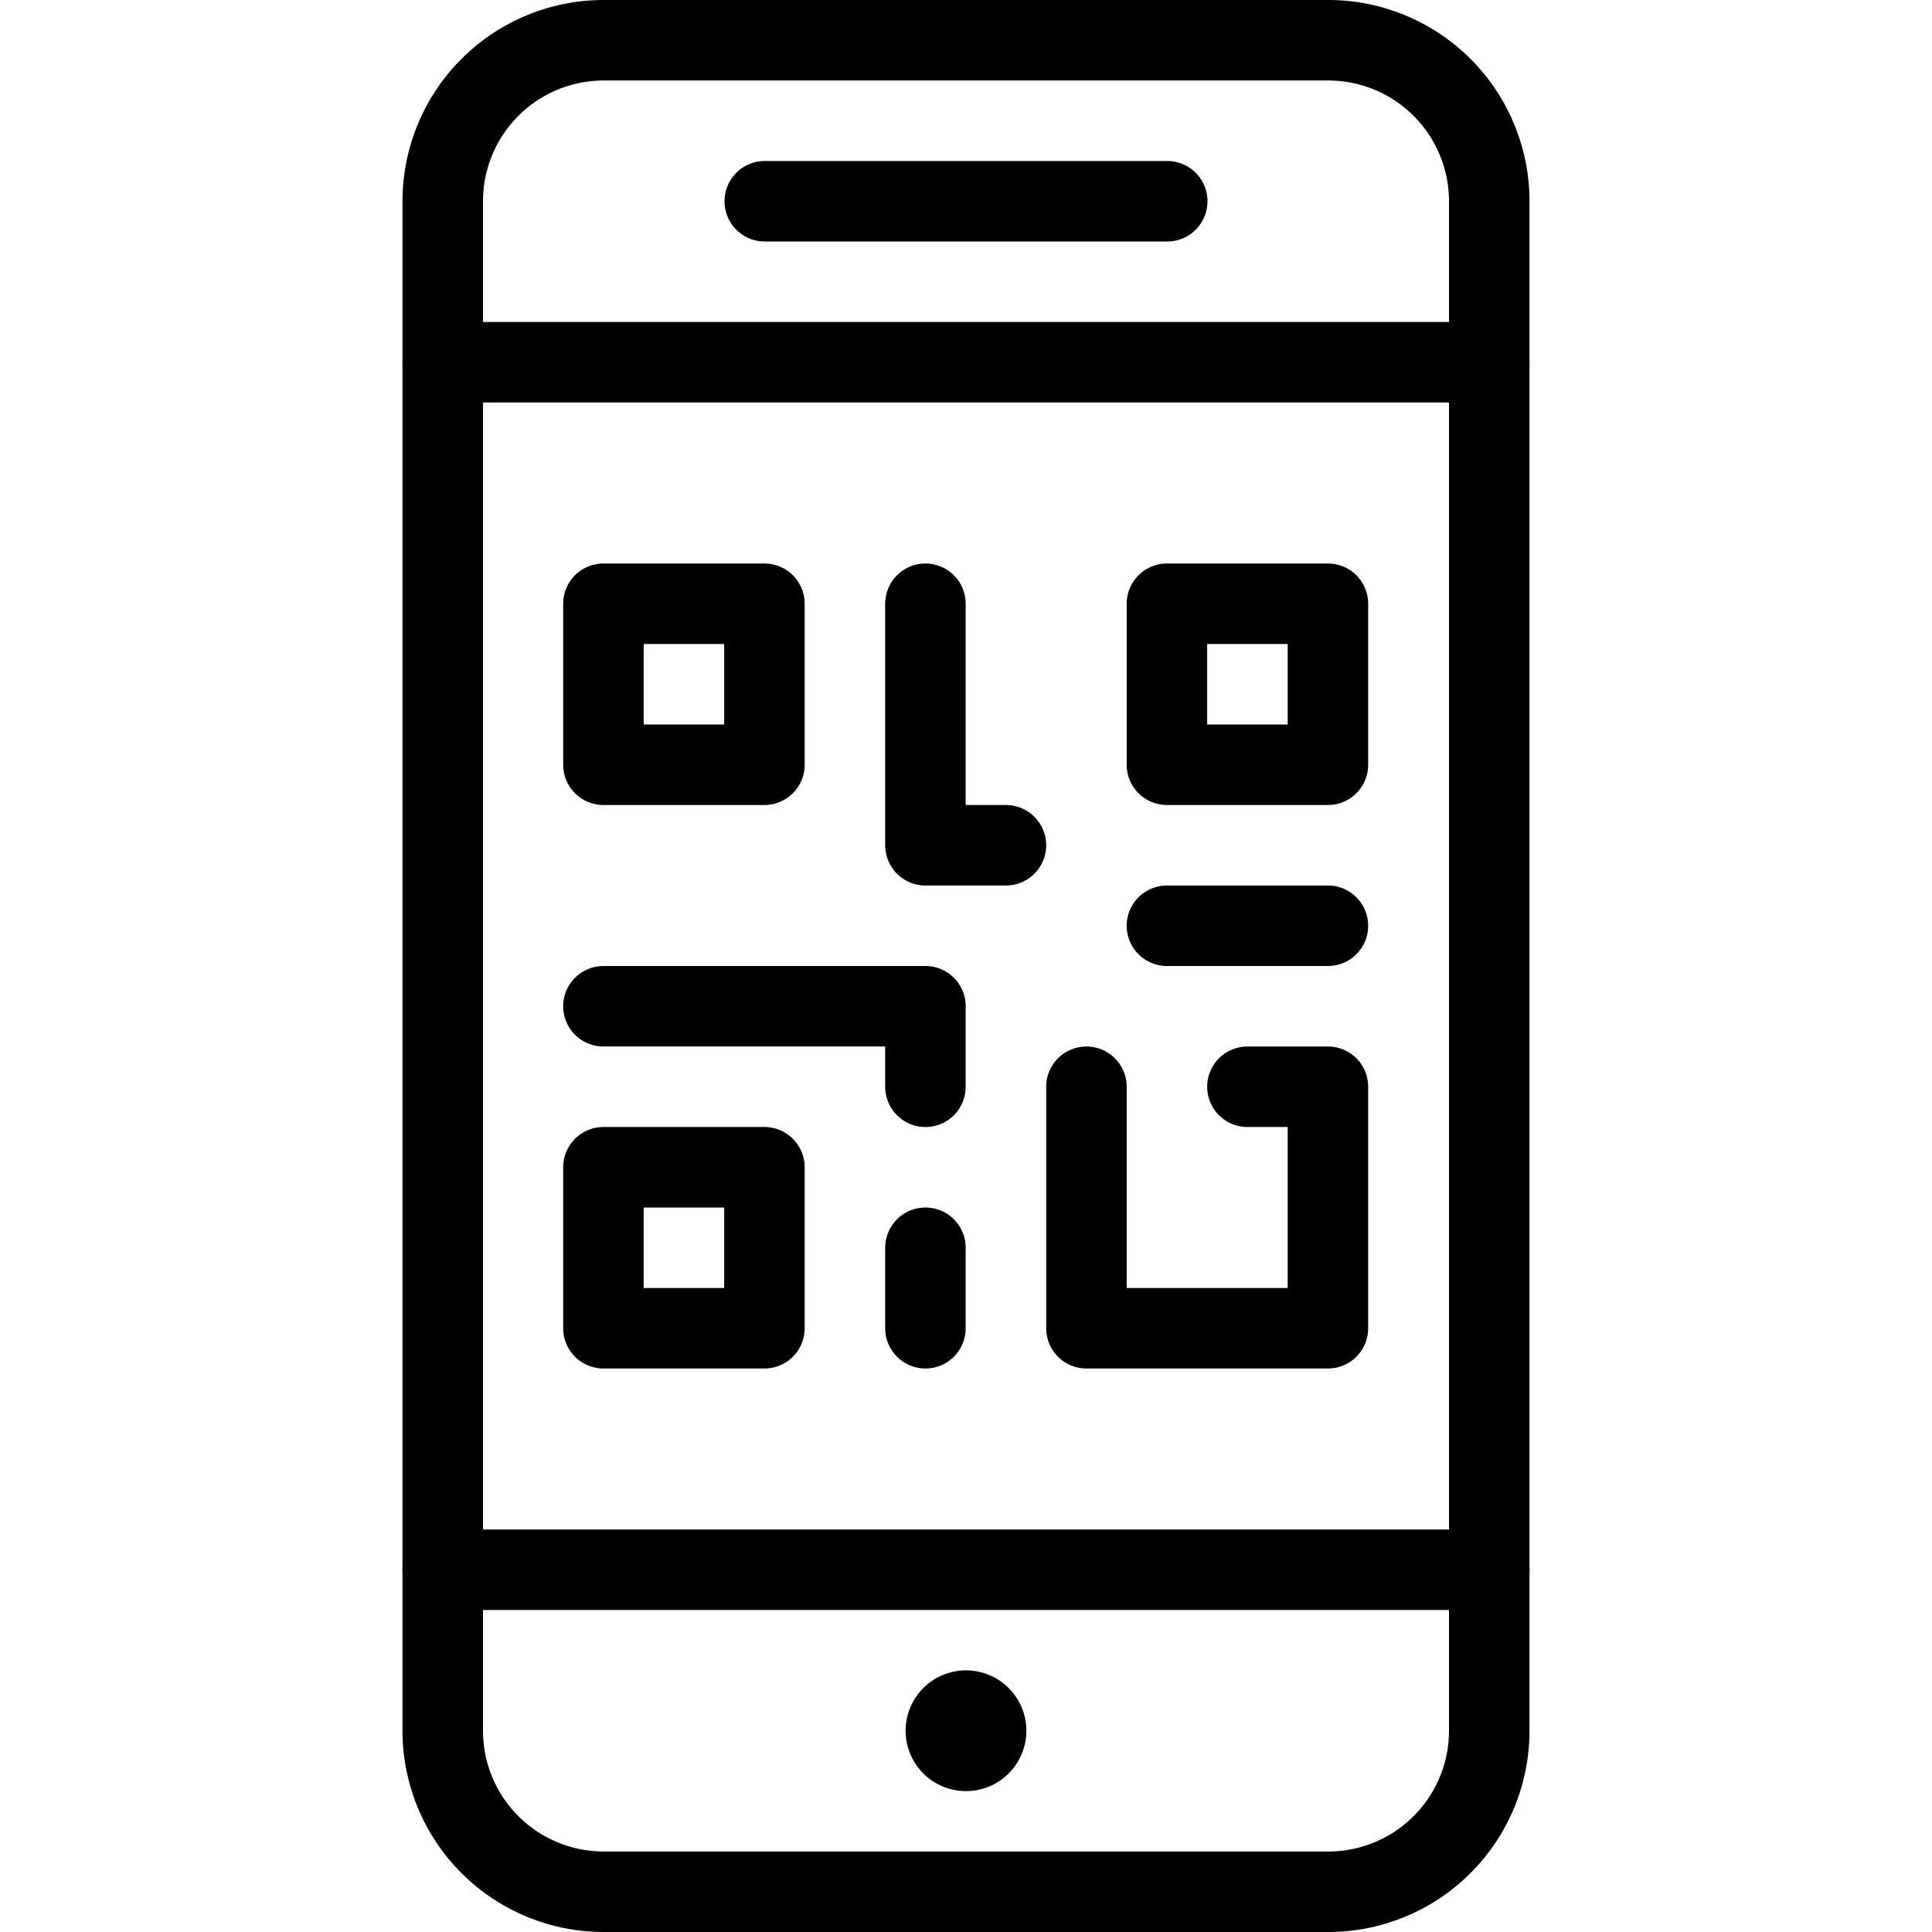
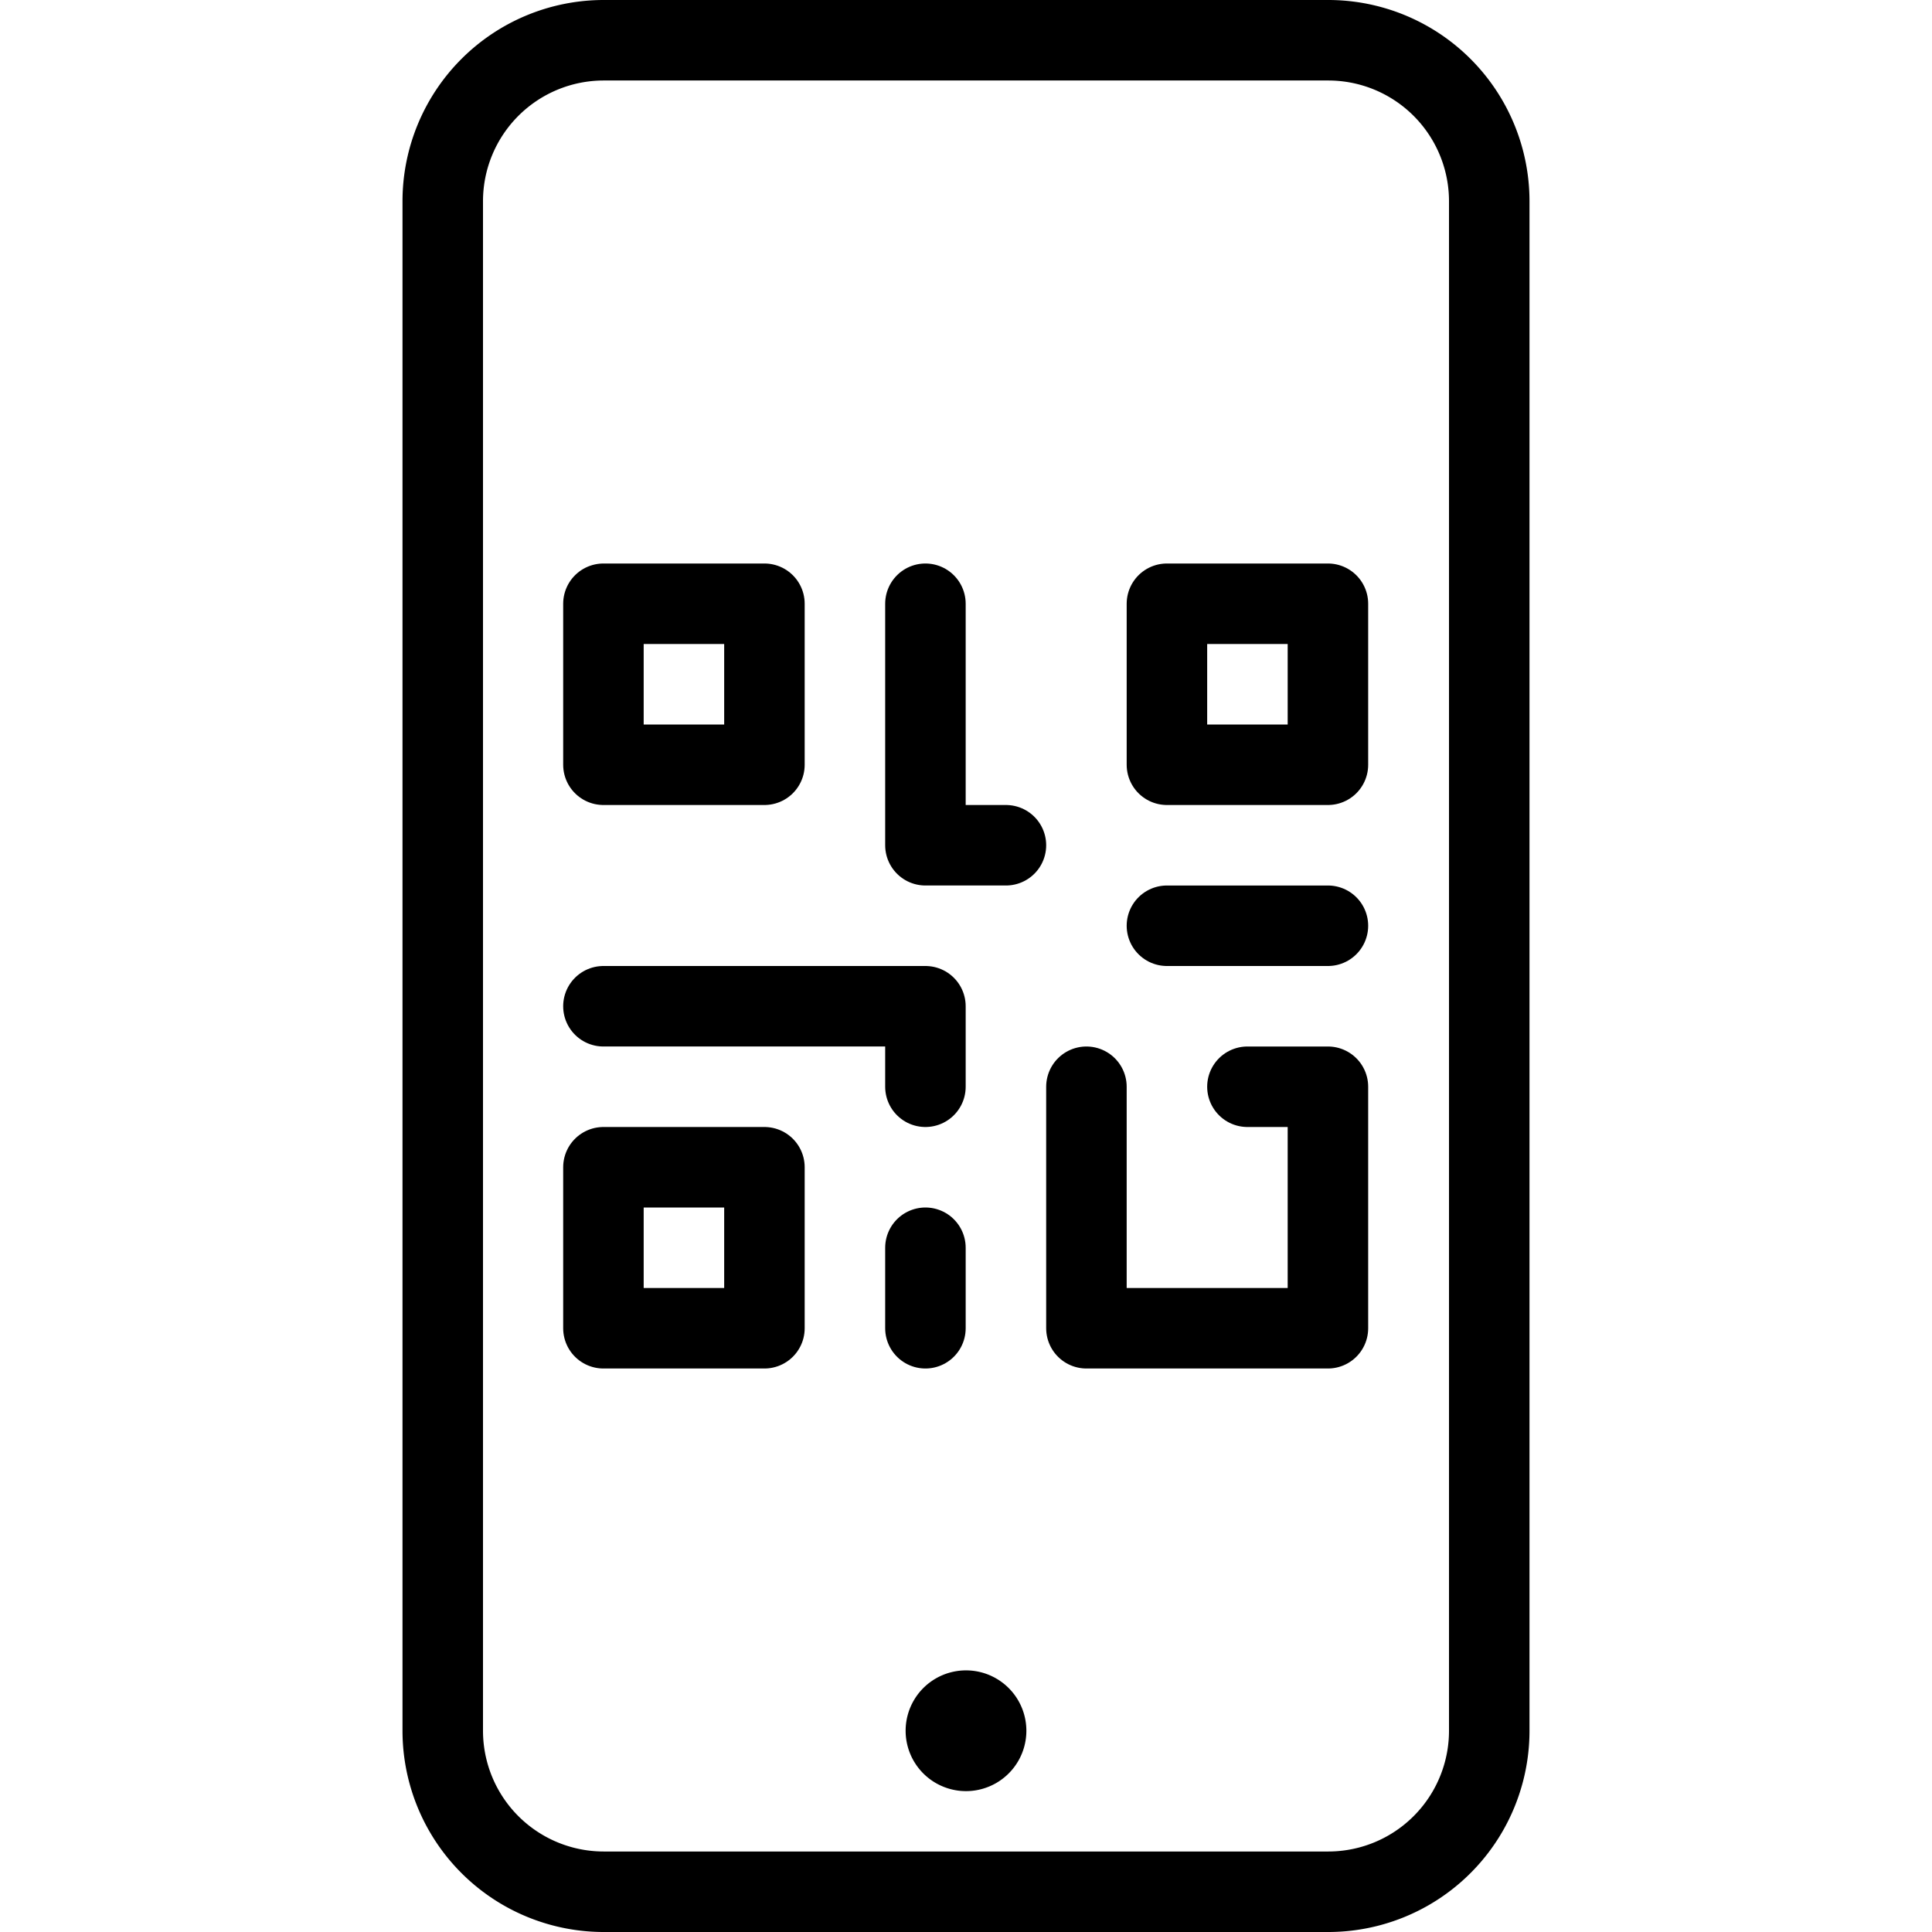
<svg xmlns="http://www.w3.org/2000/svg" fill="none" viewBox="0 0 24 24" height="24" width="24" id="Mobile-Qr-Code--Streamline-Streamline--3.0.svg">
  <desc>Mobile Qr Code Streamline Icon: https://streamlinehq.com</desc>
  <path stroke="#000000" stroke-linecap="round" stroke-linejoin="round" d="M16.5 0.5h-9a2 2 0 0 0 -2 2v19a2 2 0 0 0 2 2h9a2 2 0 0 0 2 -2v-19a2 2 0 0 0 -2 -2Z" stroke-width="1" />
-   <path stroke="#000000" stroke-linecap="round" stroke-linejoin="round" d="M18.5 4.5h-13" stroke-width="1" />
-   <path stroke="#000000" stroke-linecap="round" stroke-linejoin="round" d="M18.5 19.5h-13" stroke-width="1" />
-   <path stroke="#000000" stroke-linecap="round" stroke-linejoin="round" d="M9.5 2.5h5" stroke-width="1" />
  <path stroke="#000000" stroke-linecap="round" stroke-linejoin="round" d="M9.496 7.5h-2v2h2v-2Z" stroke-width="1" />
  <path stroke="#000000" stroke-linecap="round" stroke-linejoin="round" d="M9.496 14.5h-2v2h2v-2Z" stroke-width="1" />
  <path stroke="#000000" stroke-linecap="round" stroke-linejoin="round" d="M16.496 7.5h-2v2h2v-2Z" stroke-width="1" />
  <path stroke="#000000" stroke-linecap="round" stroke-linejoin="round" d="M7.496 12.5h4v1" stroke-width="1" />
  <path stroke="#000000" stroke-linecap="round" stroke-linejoin="round" d="M13.496 13.5v3h3v-3h-1" stroke-width="1" />
  <path stroke="#000000" stroke-linecap="round" stroke-linejoin="round" d="M11.496 15.5v1" stroke-width="1" />
  <path stroke="#000000" stroke-linecap="round" stroke-linejoin="round" d="M11.496 7.5v3h1" stroke-width="1" />
  <path stroke="#000000" stroke-linecap="round" stroke-linejoin="round" d="M14.496 11.5h2" stroke-width="1" />
  <path stroke="#000000" d="M12 21.75a0.25 0.25 0 1 1 0 -0.5" stroke-width="1" />
  <path stroke="#000000" d="M12 21.75a0.25 0.25 0 1 0 0 -0.5" stroke-width="1" />
</svg>